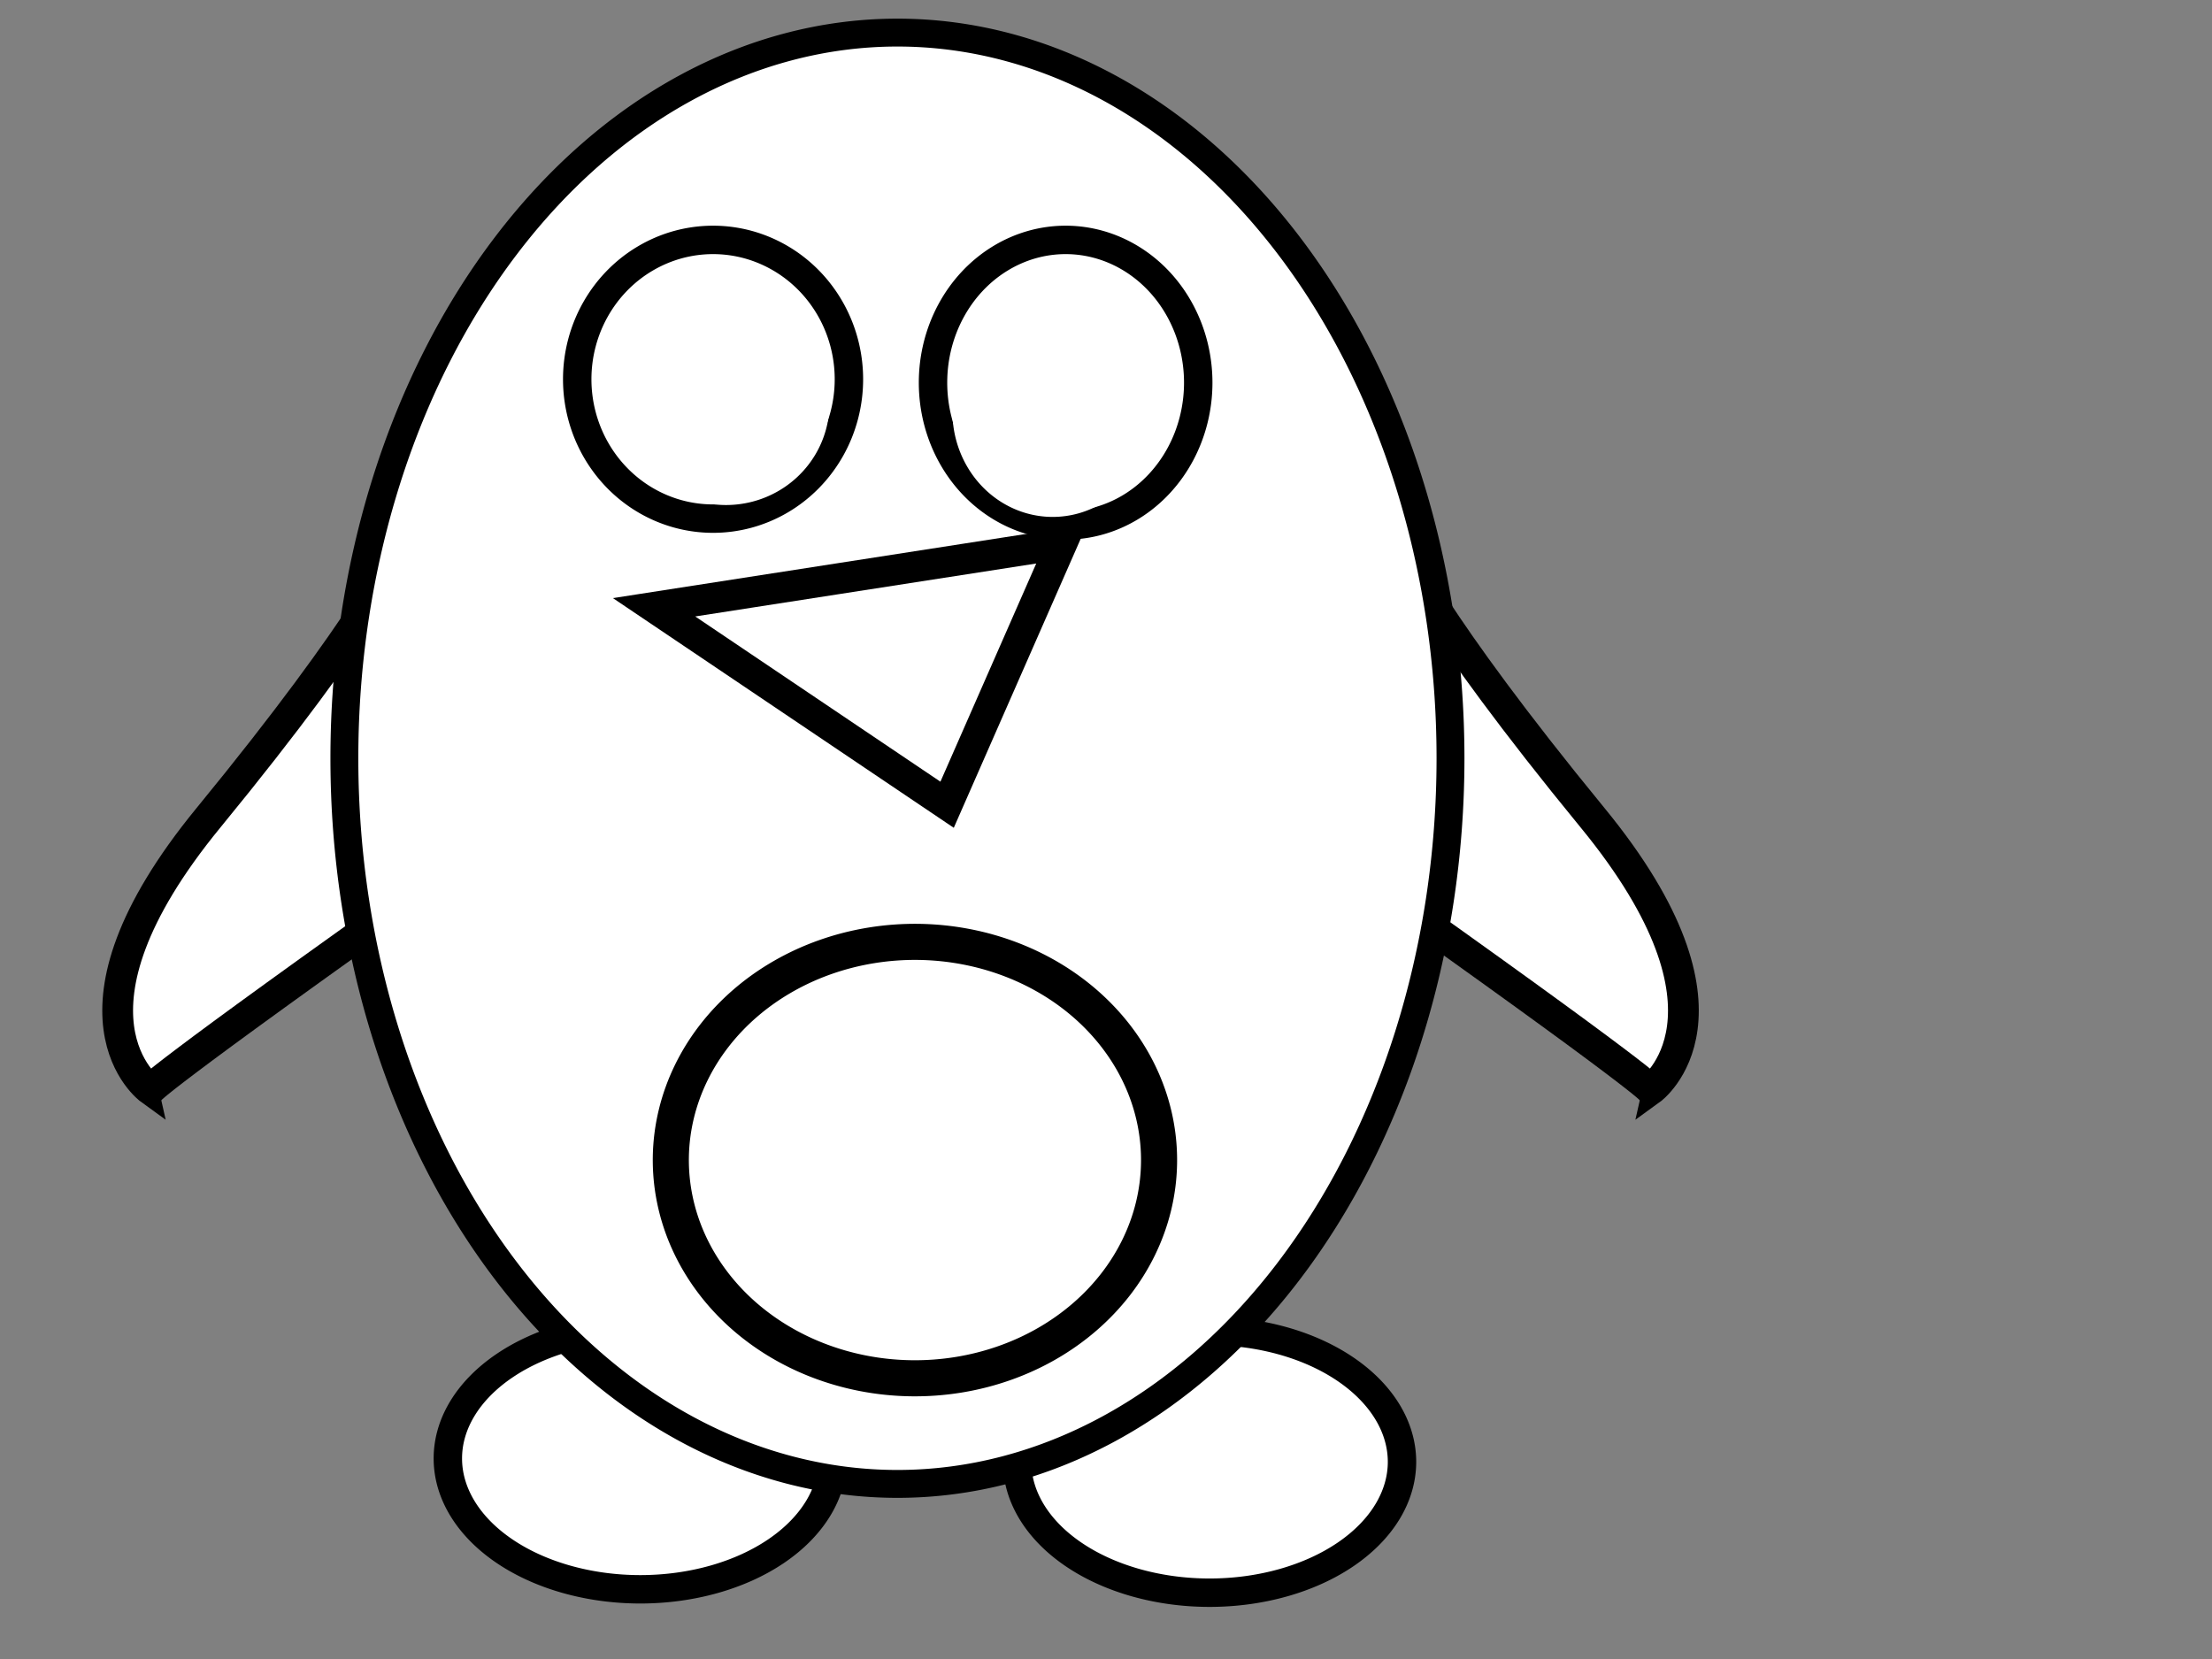
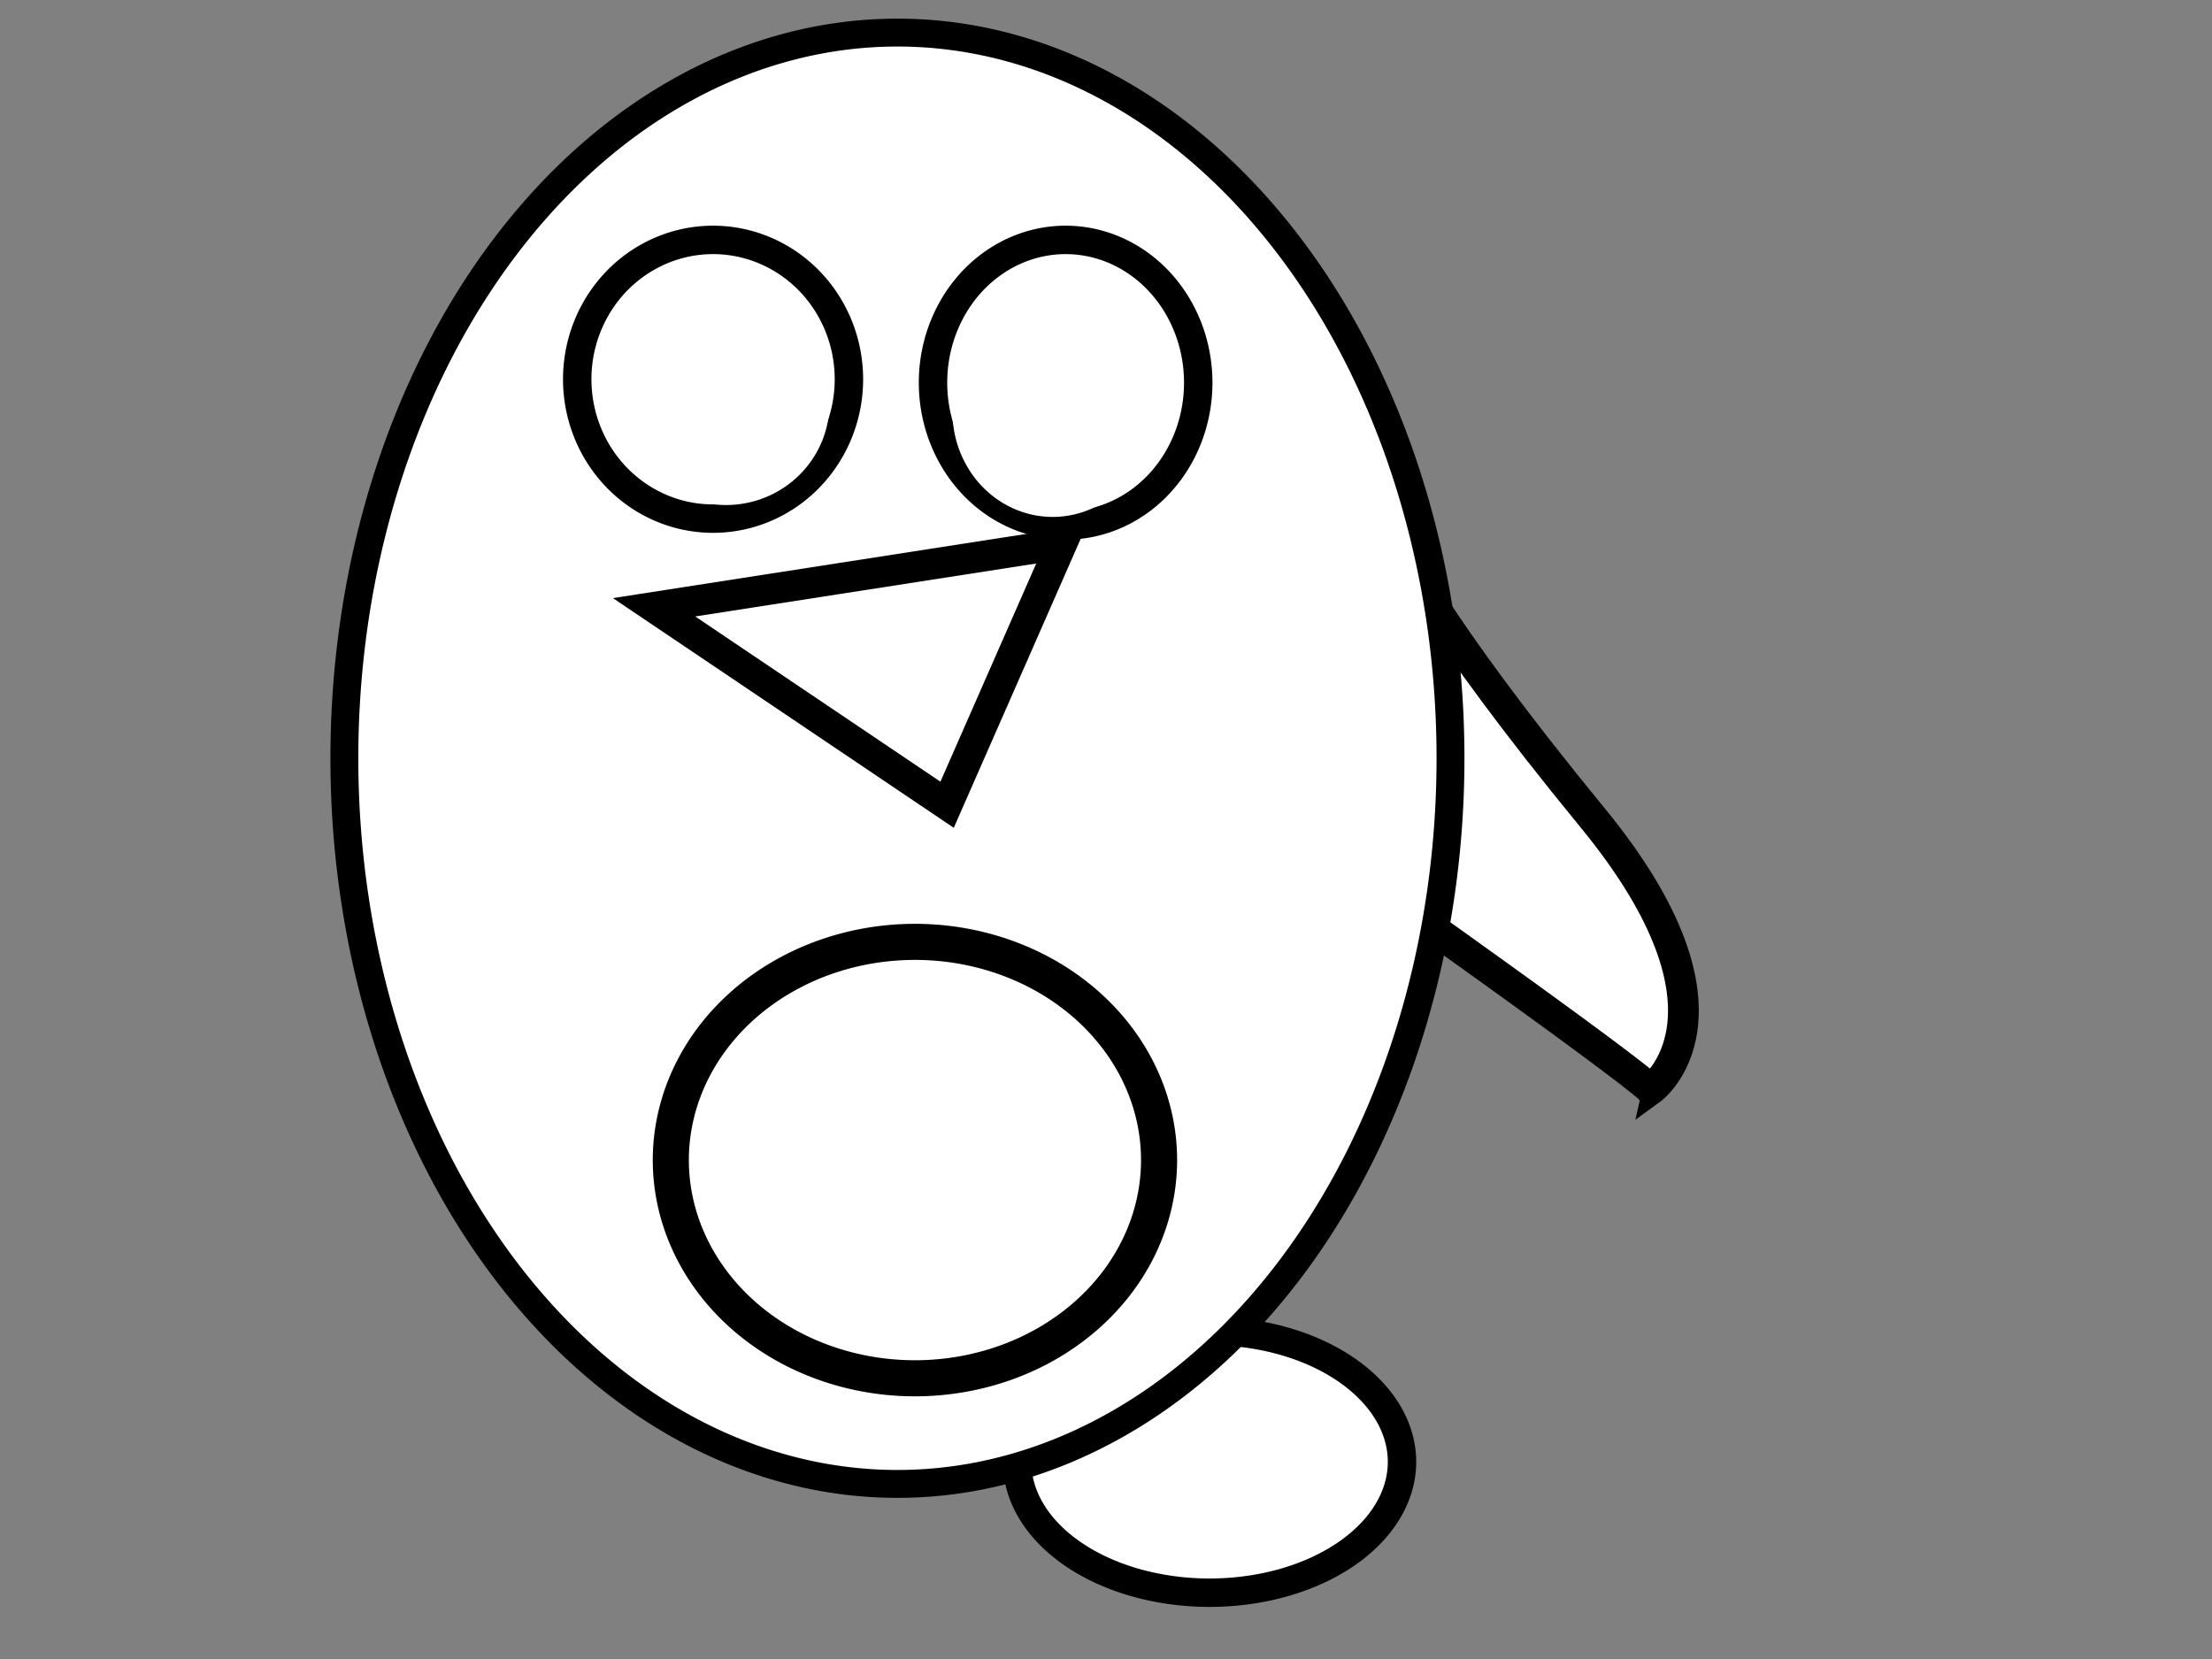
<svg xmlns="http://www.w3.org/2000/svg" width="640" height="480">
  <rect width="100%" height="100%" fill="#808080" stroke="none" />
  <title>Penguin for card</title>
  <g>
    <title>Layer 1</title>
    <g id="layer1">
      <g id="g4340">
-         <path fill="#ffffff" fill-rule="evenodd" stroke="#000000" stroke-width="8.904" stroke-miterlimit="4" d="m129.577,252.33c-86.095,60.973 -86.095,62.94 -86.095,62.94c0,0 -29.946,-21.635 16.845,-78.674c46.791,-57.039 56.149,-78.674 56.149,-78.674l1.872,-1.967l0,1.967" id="path5129" />
        <path fill="#ffffff" fill-rule="evenodd" stroke="#000000" stroke-width="8.904" stroke-miterlimit="4" id="path5131" d="m391.526,252.33c86.095,60.973 86.095,62.94 86.095,62.94c0,0 29.946,-21.635 -16.845,-78.674c-46.791,-57.039 -56.149,-78.674 -56.149,-78.674l-1.872,-1.967l0,1.967" />
-         <path fill="#ffffff" fill-rule="evenodd" stroke="#000000" stroke-width="8.219" stroke-miterlimit="4" id="path4741" d="m240.939,421.972a55.681,37.862 0 1 1-111.362,0a55.681,37.862 0 1 1111.362,0z" />
        <path fill="#ffffff" fill-rule="evenodd" stroke="#000000" stroke-width="8.219" stroke-miterlimit="4" d="m405.643,422.955a55.681,37.862 0 1 1-111.362,0a55.681,37.862 0 1 1111.362,0z" id="path4743" />
        <path fill="#ffffff" fill-rule="evenodd" stroke="#000000" stroke-width="8.07" stroke-miterlimit="4" id="path4150" d="m419.674,219.385a160.018,209.955 0 1 1-320.037,0a160.018,209.955 0 1 1320.037,0z" />
        <path fill="#ffffff" stroke="#000000" stroke-width="10.44" stroke-miterlimit="4" id="path5109" d="m324.109,301.468a59.387,53.083 0 1 1-118.774,68.357a59.387,53.083 0 1 1118.774,-68.357z" />
-         <path fill="#ffffff" fill-rule="evenodd" stroke="#000000" stroke-width="8.224" stroke-linecap="round" stroke-linejoin="round" stroke-miterlimit="4" stroke-dashoffset="0" id="path1885" d="m245.618,109.733a39.304,40.321 0 1 1-78.609,0a39.304,40.321 0 1 178.609,0z" />
+         <path fill="#ffffff" fill-rule="evenodd" stroke="#000000" stroke-width="8.224" stroke-linecap="round" stroke-linejoin="round" stroke-miterlimit="4" stroke-dashoffset="0" id="path1885" d="m245.618,109.733a39.304,40.321 0 1 1-78.609,0a39.304,40.321 0 1 178.609,0" />
        <path fill="#ffffff" fill-rule="evenodd" stroke="#ff7e2a" stroke-width="8.219" stroke-linecap="round" stroke-linejoin="round" stroke-miterlimit="4" stroke-opacity="0" stroke-dashoffset="0" id="path1889" d="m240.004,116.617a29.946,29.503 0 1 1-59.892,0a29.946,29.503 0 1 159.892,0z" />
        <path fill="#ffffff" fill-rule="evenodd" stroke="#ff7e2a" stroke-width="8.219" stroke-linecap="round" stroke-linejoin="round" stroke-miterlimit="4" stroke-opacity="0" stroke-dashoffset="0" id="path1893" d="m226.902,119.567a14.973,13.768 0 1 1-29.946,0a14.973,13.768 0 1 129.946,0z" />
        <path fill="#ffffff" fill-rule="evenodd" stroke="#000000" stroke-width="8.224" stroke-linecap="round" stroke-linejoin="round" stroke-miterlimit="4" stroke-dashoffset="0" id="path1887" d="m346.687,110.716a38.368,41.304 0 1 1-76.737,0a38.368,41.304 0 1 176.737,0z" />
        <path fill="#ffffff" fill-rule="evenodd" stroke="#ff7e2a" stroke-width="8.219" stroke-linecap="round" stroke-linejoin="round" stroke-miterlimit="4" stroke-opacity="0" stroke-dashoffset="0" id="path1891" d="m333.585,119.075a29.01,30.486 0 1 1-58.021,0a29.01,30.486 0 1 158.021,0z" />
        <path fill="#ffffff" fill-rule="evenodd" stroke="#ff7e2a" stroke-width="8.219" stroke-linecap="round" stroke-linejoin="round" stroke-miterlimit="4" stroke-opacity="0" stroke-dashoffset="0" d="m317.676,119.567a14.973,13.768 0 1 1-29.946,0a14.973,13.768 0 1 129.946,0z" id="path1895" />
        <path fill="#ffffff" fill-rule="evenodd" stroke="#000000" stroke-width="8.904" stroke-miterlimit="4" d="m189.242,175.706l117.914,-18.313l-33.13,75.444l-84.784,-57.131z" id="path2844" />
      </g>
    </g>
  </g>
</svg>